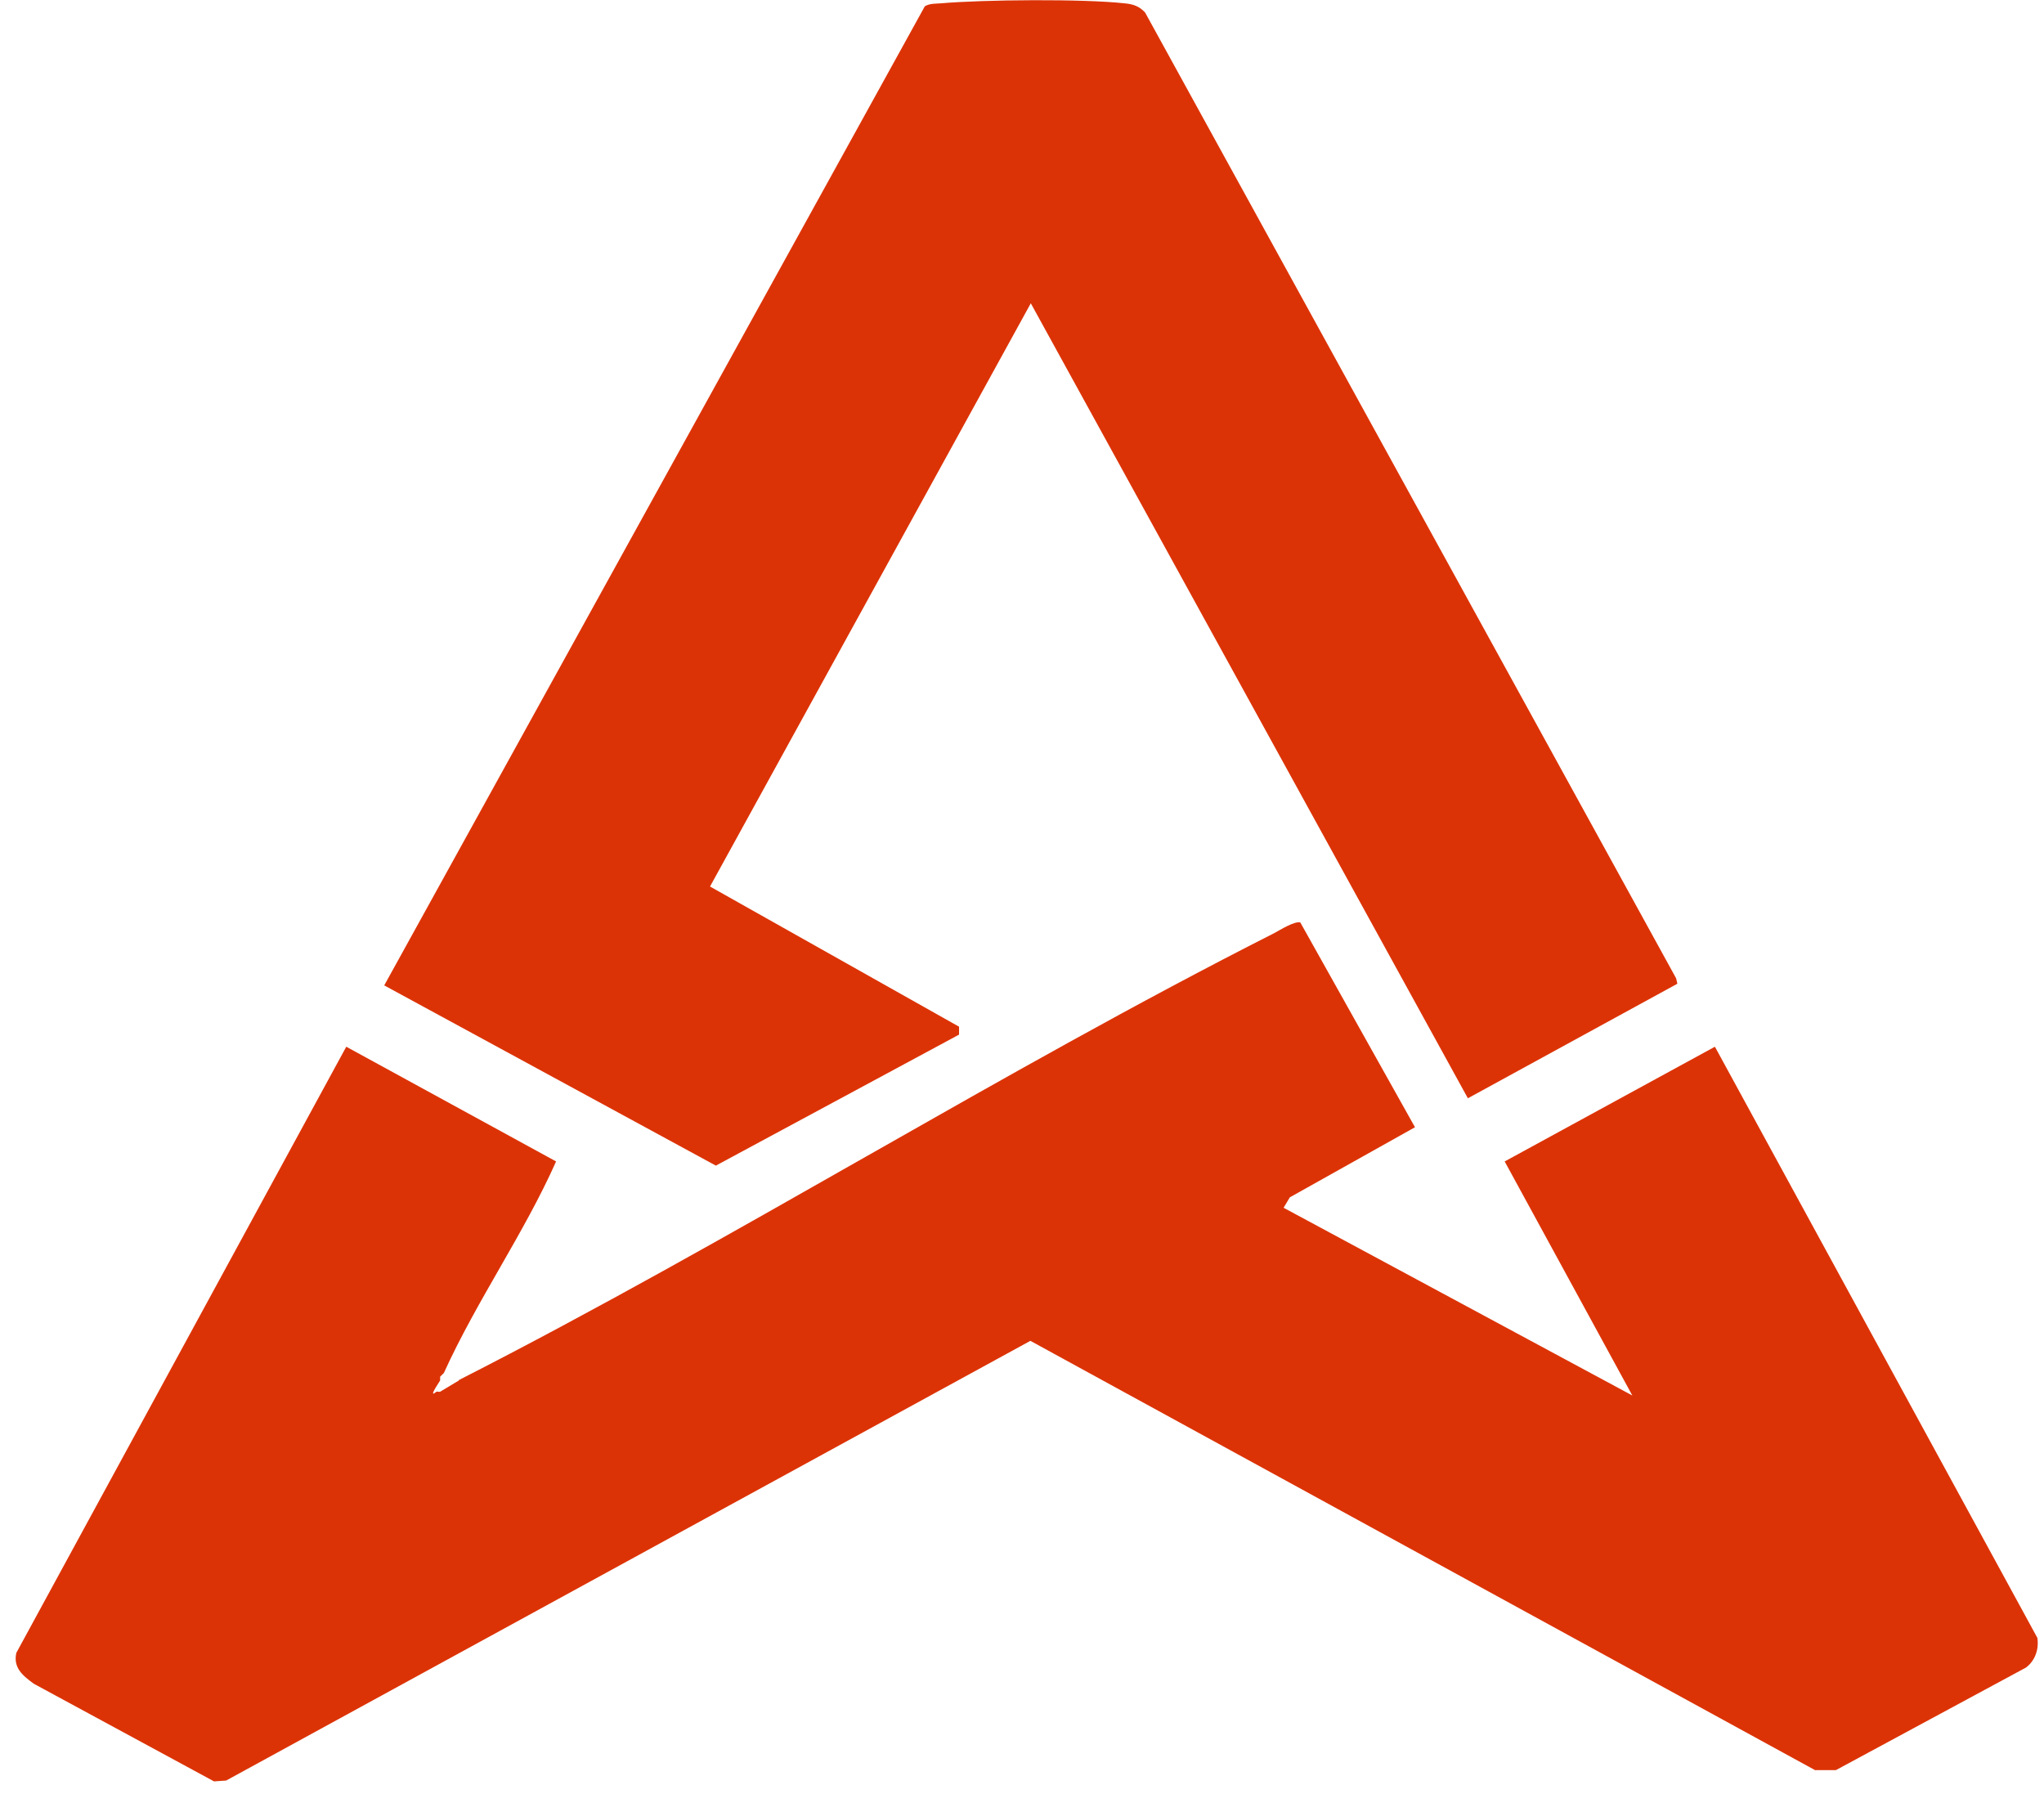
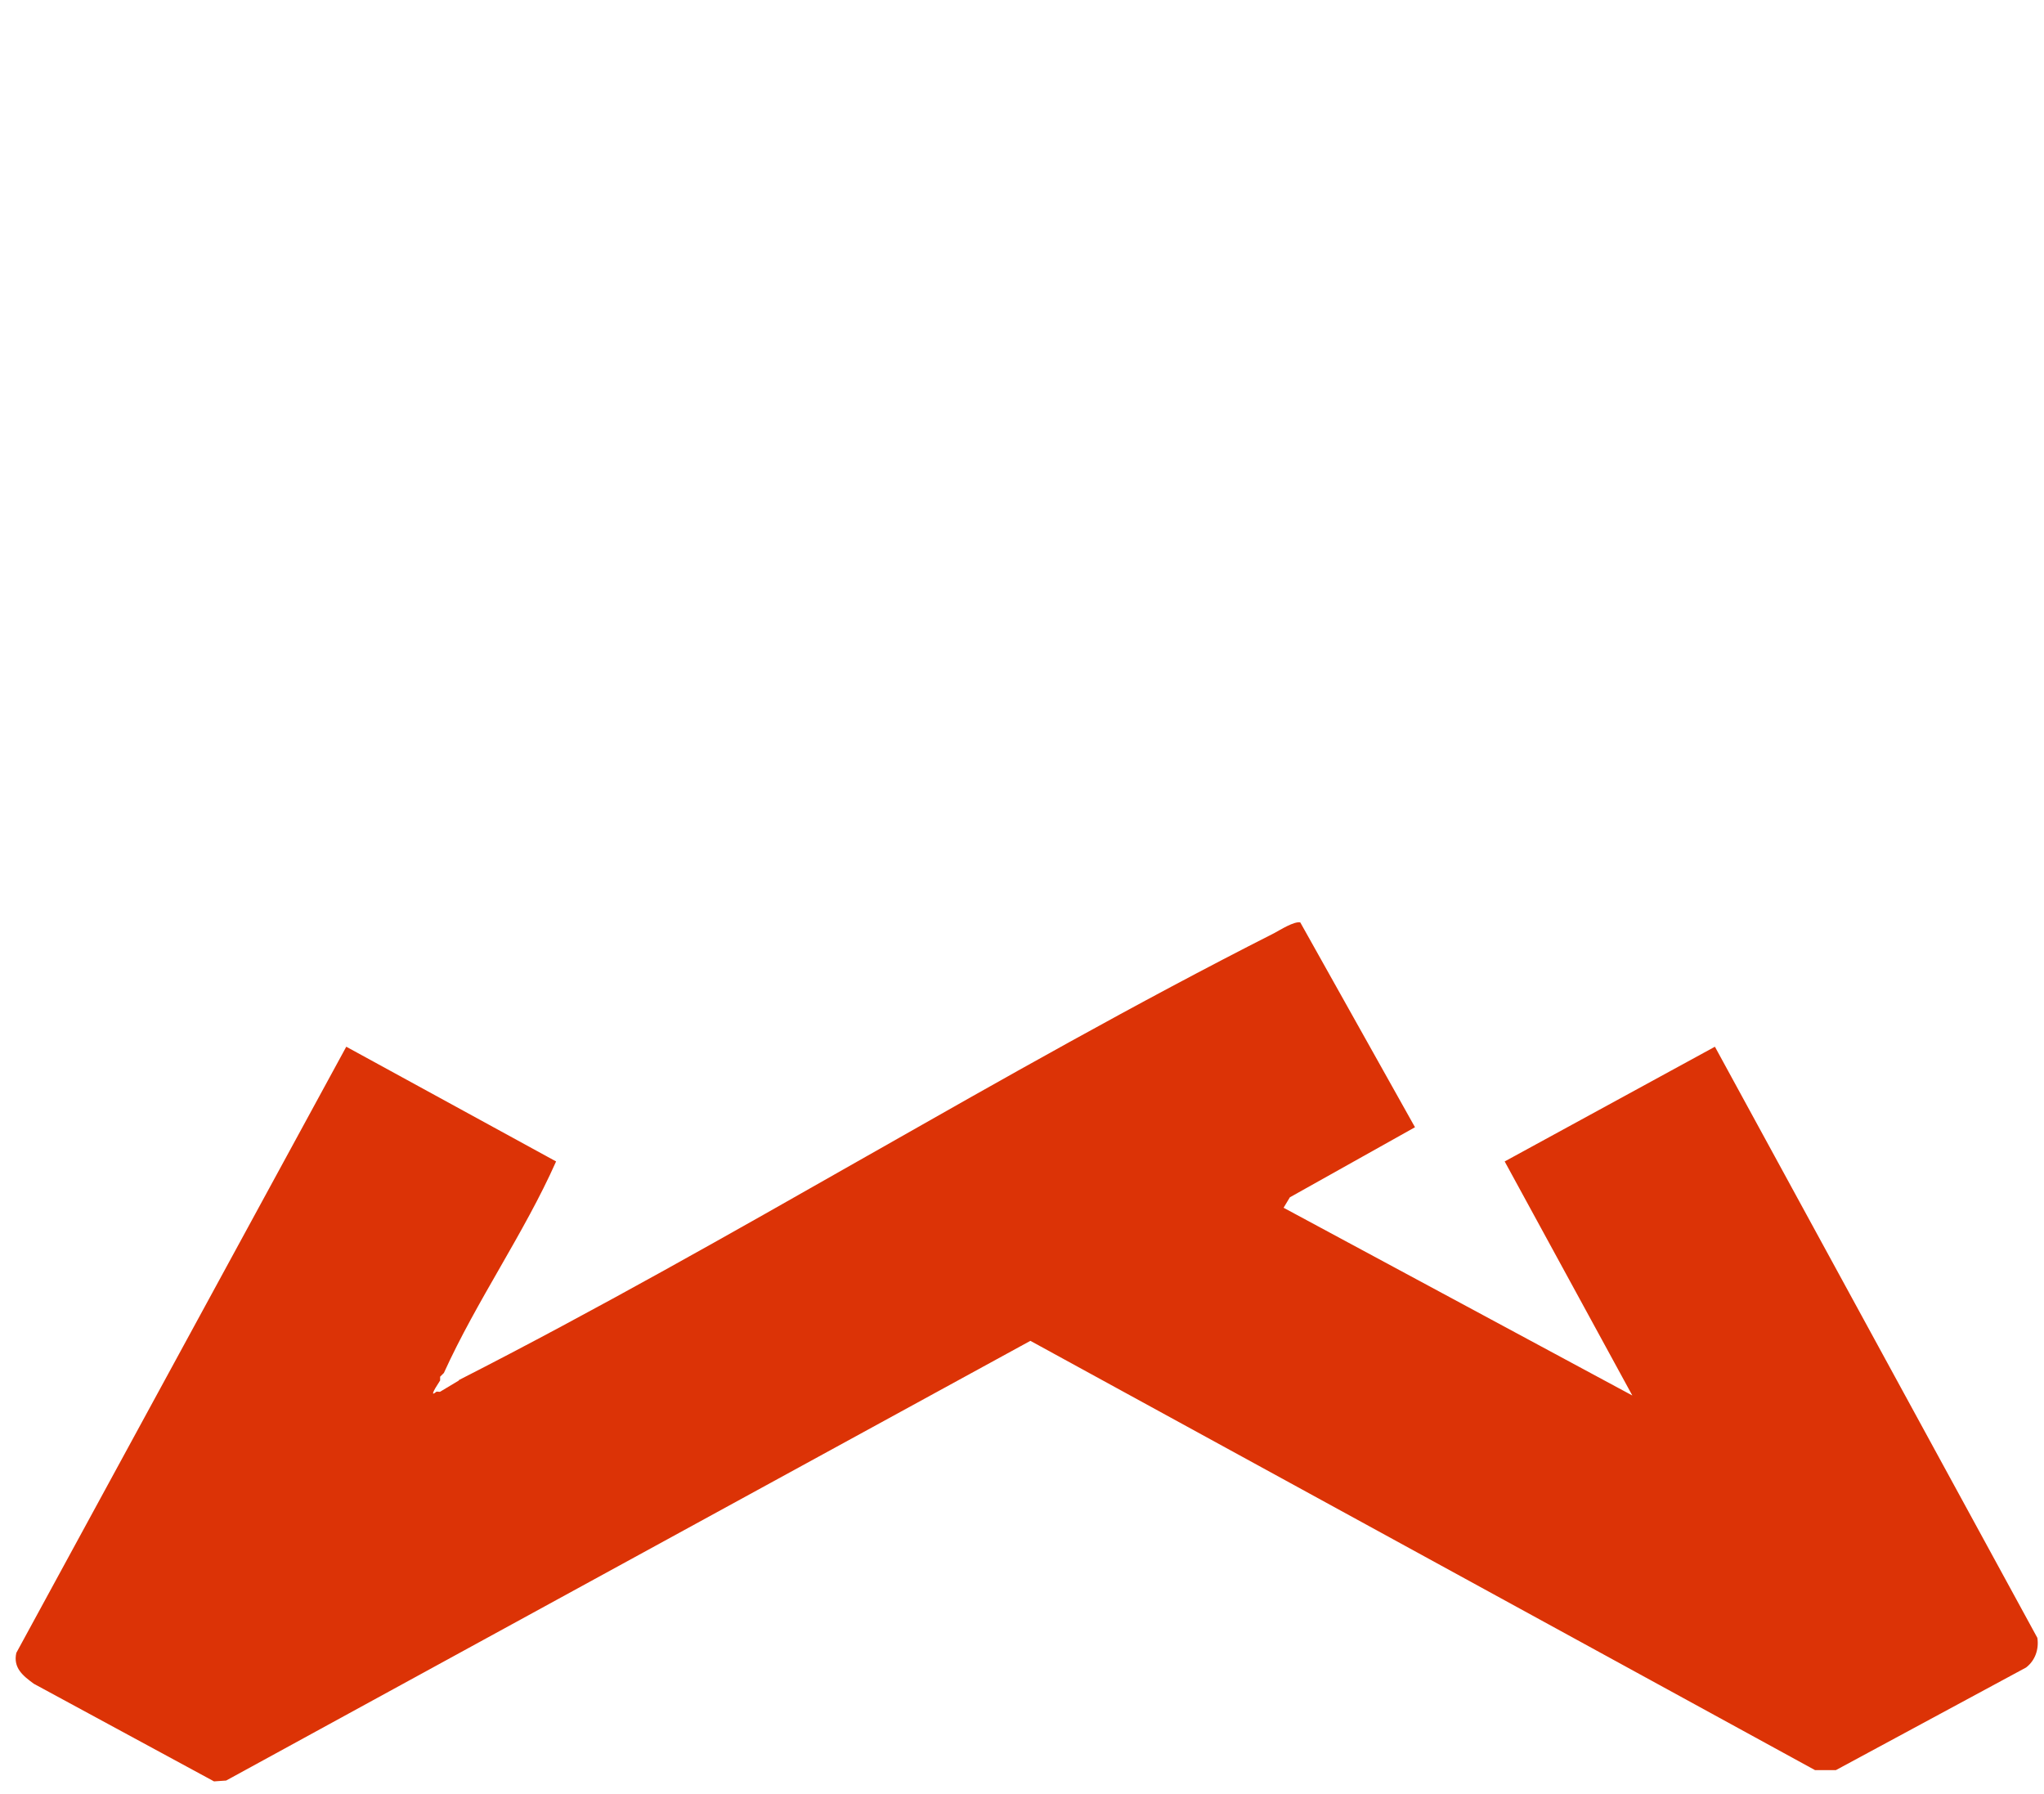
<svg xmlns="http://www.w3.org/2000/svg" width="49" height="43" viewBox="0 0 49 43" fill="none">
  <path d="M11.001 33.08C17.611 29.71 23.931 25.72 30.541 22.37C30.691 22.29 31.021 22.08 31.171 22.11L33.921 27.02L30.921 28.7L30.771 28.95L39.131 33.45L36.071 27.84L41.111 25.09L48.841 39.26C48.881 39.53 48.791 39.8 48.571 39.97L44.011 42.43H43.511L24.701 32.14L5.421 42.68L5.131 42.7L0.811 40.36C0.551 40.17 0.311 39.98 0.391 39.62L8.301 25.09L13.331 27.84C12.561 29.57 11.431 31.17 10.641 32.91L10.551 33C10.551 33 10.551 33.06 10.551 33.09C10.361 33.38 10.331 33.47 10.461 33.36C10.491 33.35 10.531 33.37 10.551 33.36L11.001 33.09V33.08Z" fill="#DC3306" />
-   <path d="M35.191 26.33L24.711 7.27L17.021 21.25L22.991 24.61V24.8L17.161 27.94L9.211 23.62L22.171 0.15C22.291 0.08 22.421 0.09 22.551 0.08C23.581 -0.01 25.961 -0.03 26.961 0.08C27.171 0.1 27.311 0.15 27.451 0.3L40.181 23.45L40.211 23.58L35.181 26.33H35.191Z" fill="#DC3306" />
</svg>